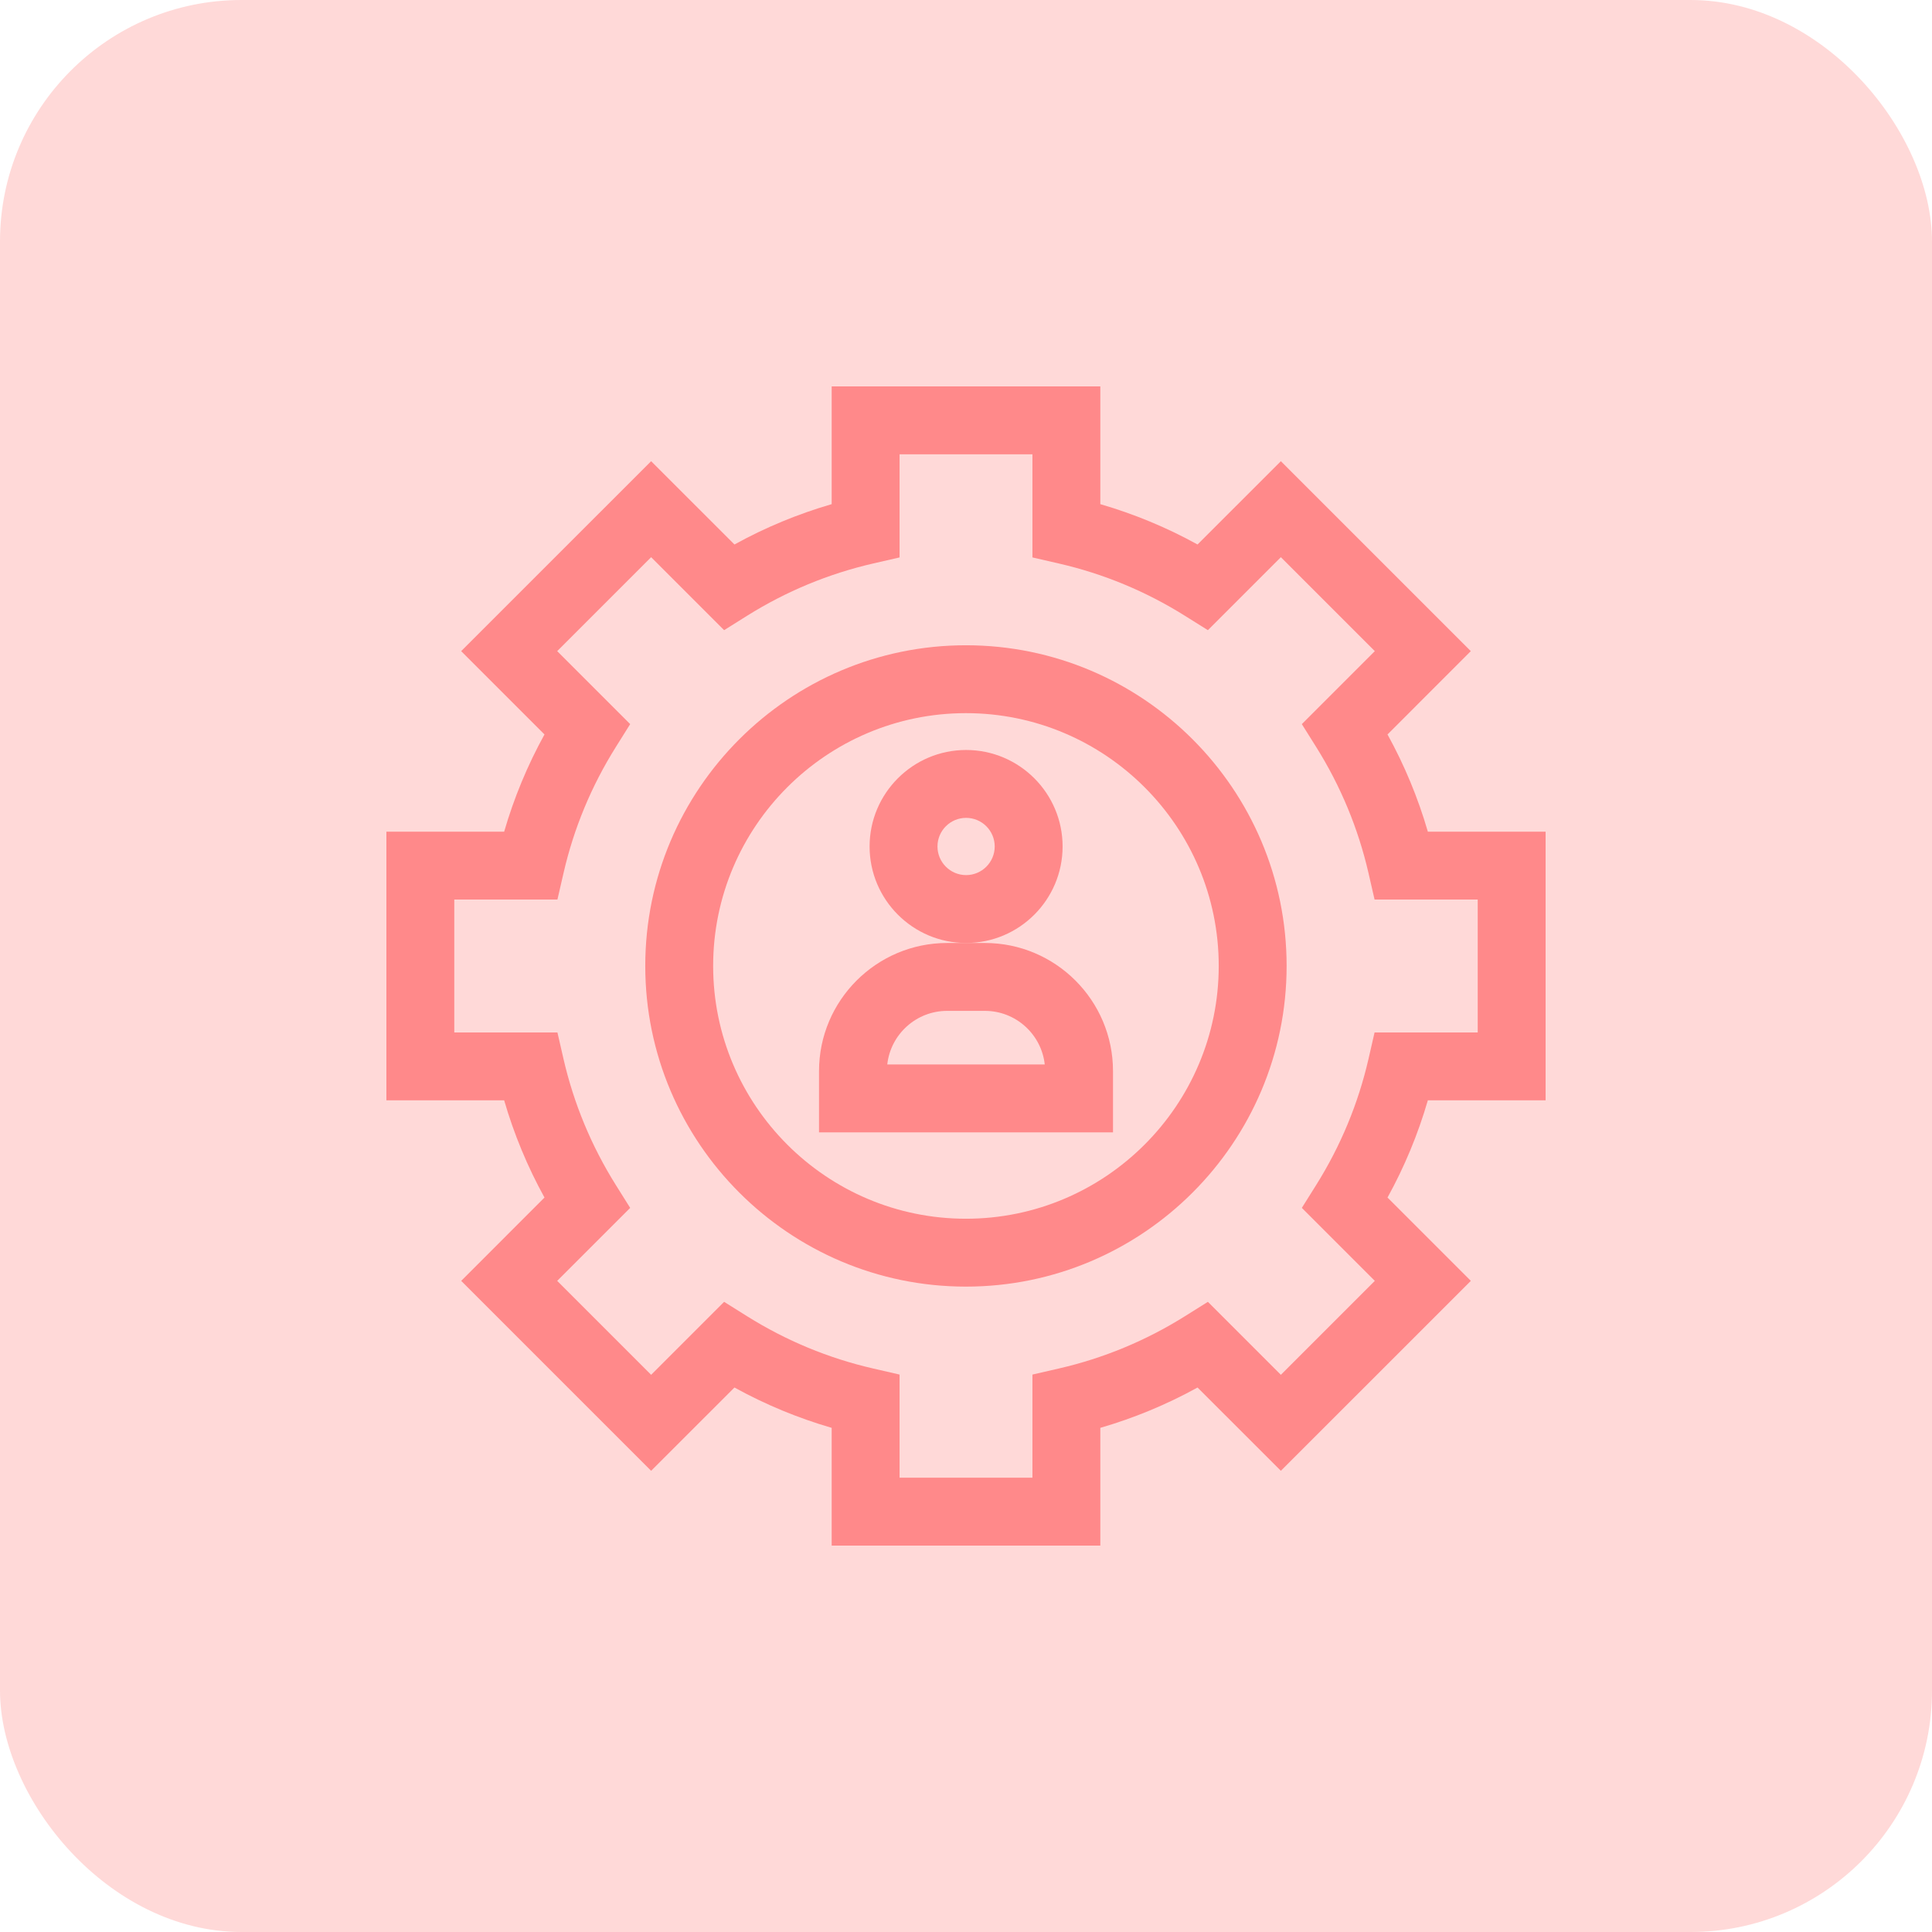
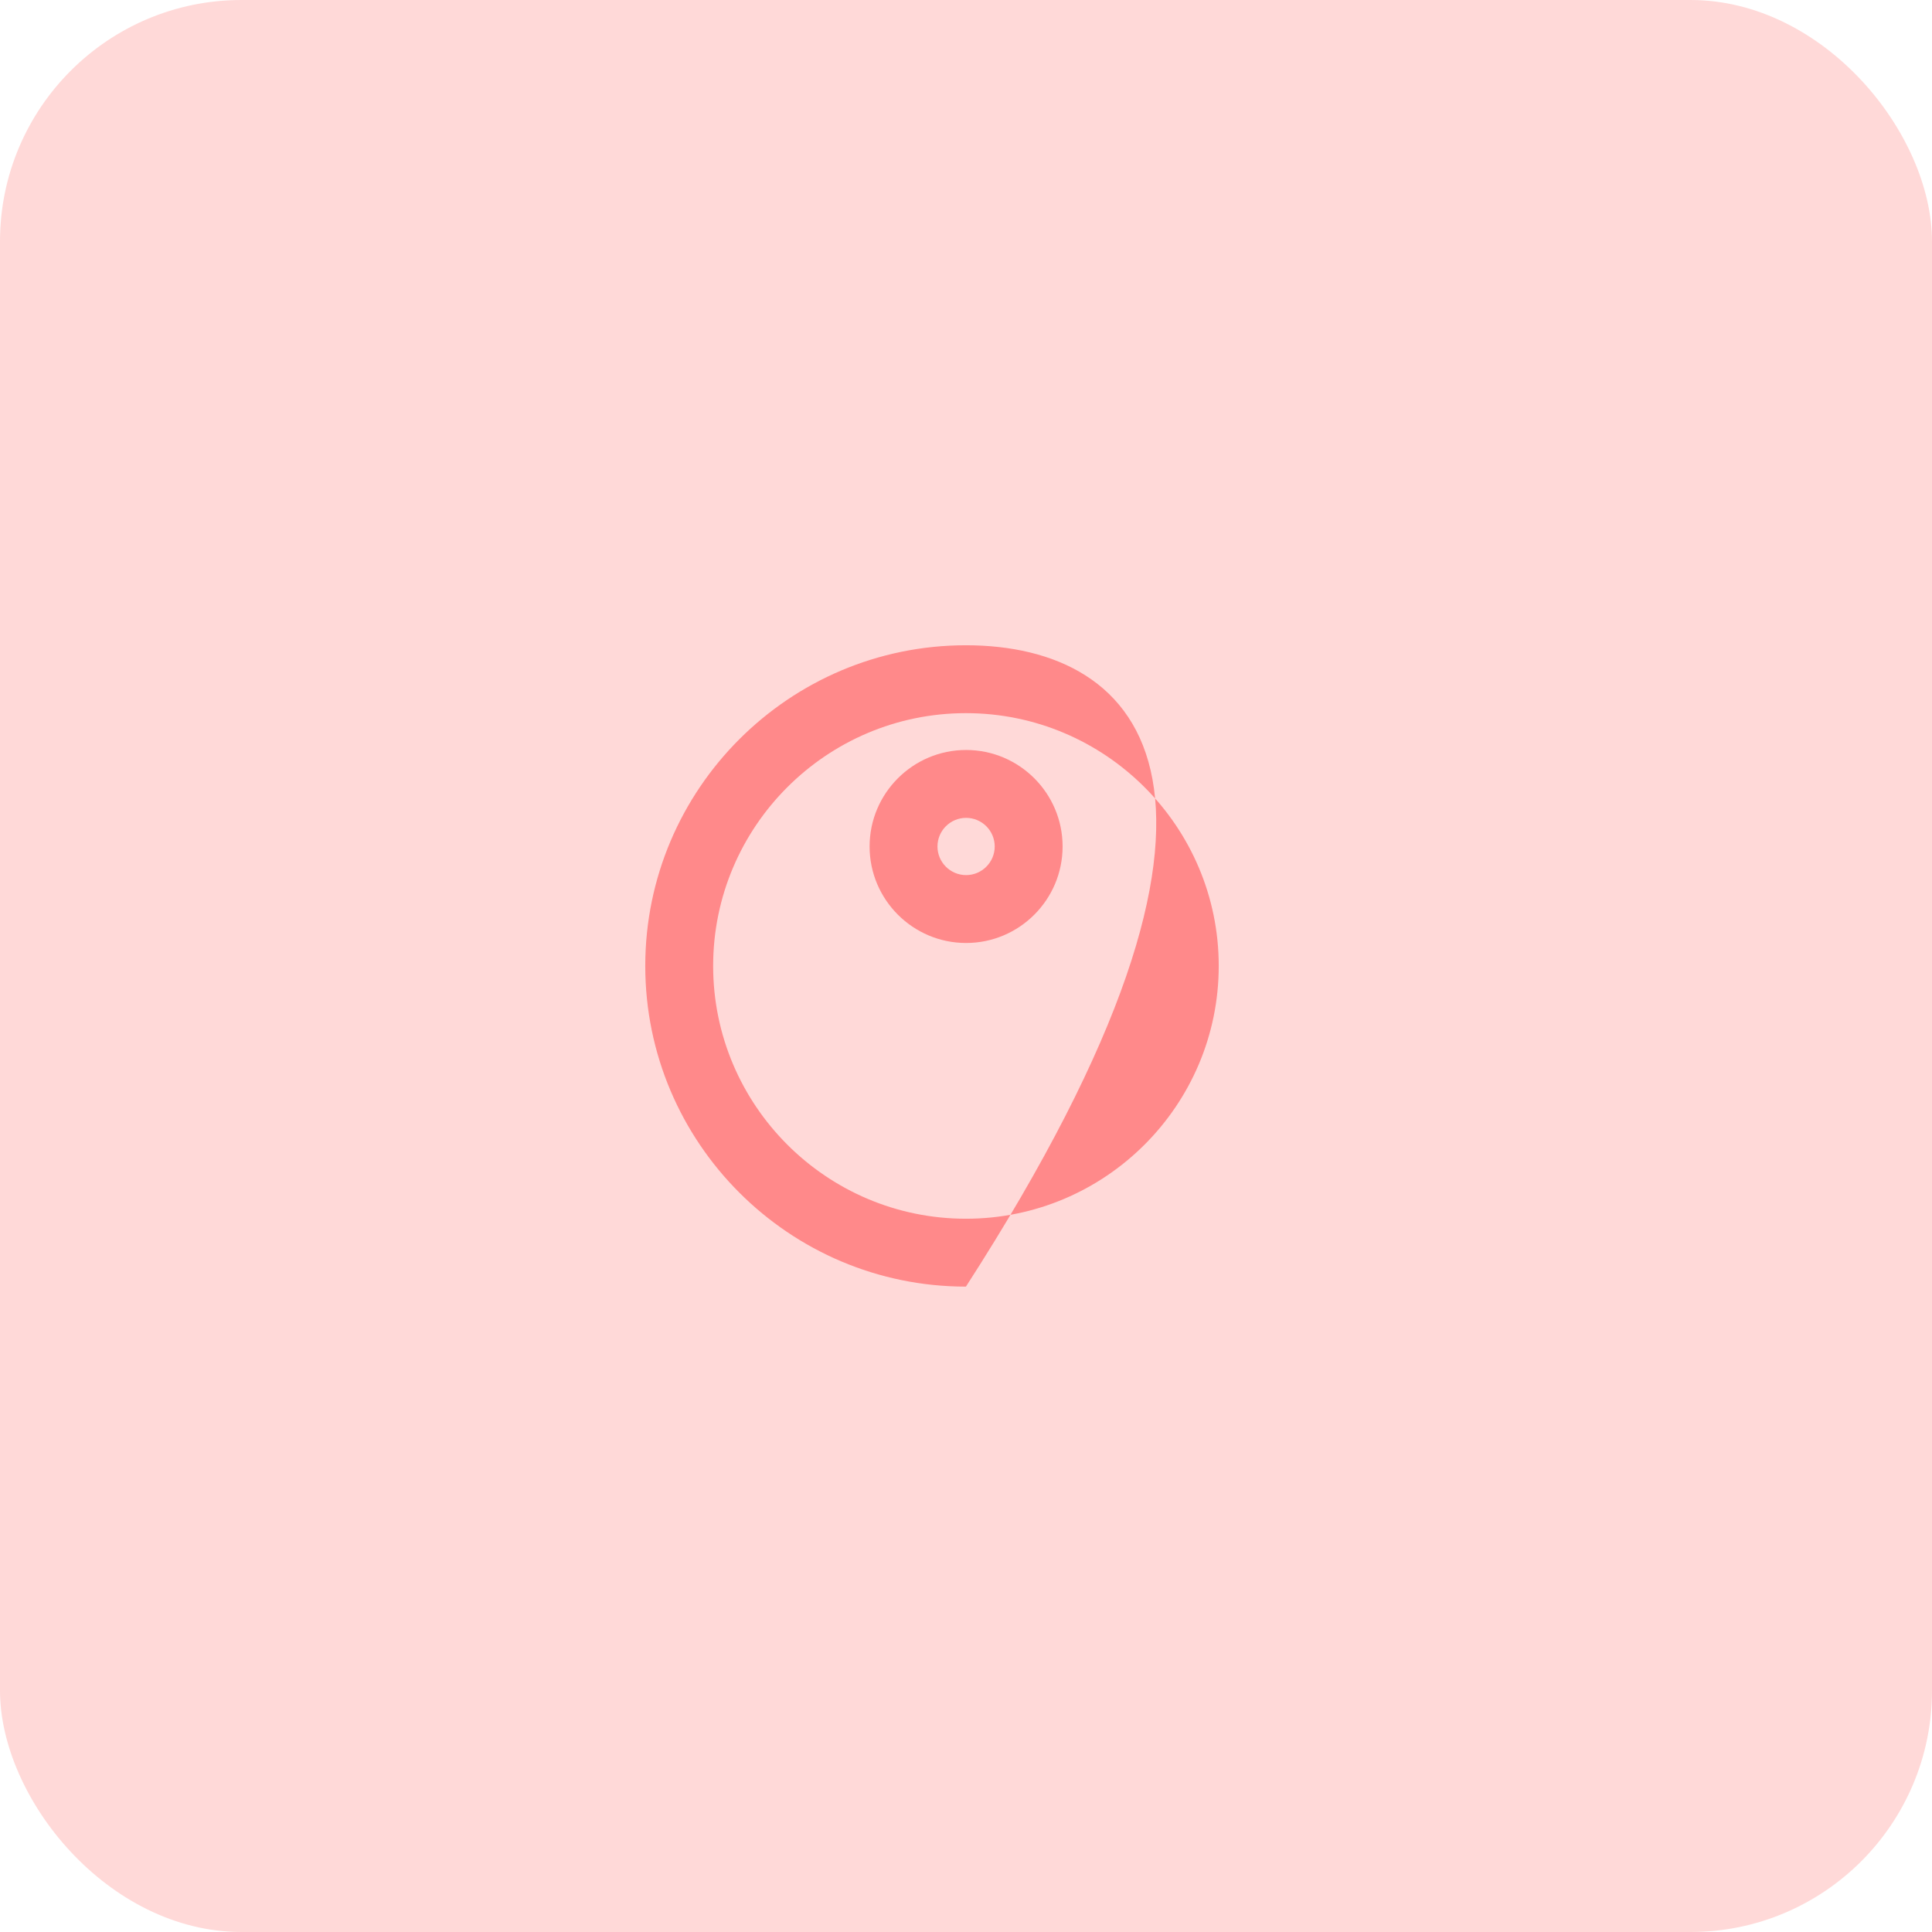
<svg xmlns="http://www.w3.org/2000/svg" width="80" height="80" viewBox="0 0 80 80" fill="none">
  <rect width="80" height="80" rx="10" fill="#FFD9D8" />
-   <path d="M39.997 26.719C32.675 26.719 26.719 32.675 26.719 39.997C26.719 47.319 32.675 53.276 39.997 53.276C47.319 53.276 53.276 47.319 53.276 39.997C53.276 32.675 47.319 26.719 39.997 26.719ZM39.997 50.465C34.225 50.465 29.53 45.769 29.53 39.997C29.53 34.225 34.225 29.53 39.997 29.53C45.769 29.53 50.465 34.225 50.465 39.997C50.465 45.769 45.769 50.465 39.997 50.465Z" fill="#FF898A" />
-   <path d="M64 45.562V34.438H59.124C58.718 33.039 58.159 31.691 57.454 30.412L60.903 26.962L53.038 19.097L49.588 22.546C48.309 21.841 46.961 21.282 45.562 20.876V16H34.438V20.876C33.039 21.282 31.691 21.841 30.412 22.546L26.962 19.097L19.096 26.962L22.546 30.412C21.841 31.691 21.282 33.039 20.876 34.438H16V45.562H20.876C21.282 46.961 21.841 48.309 22.546 49.588L19.097 53.038L26.962 60.903L30.412 57.454C31.691 58.159 33.039 58.718 34.438 59.124V64H45.562V59.124C46.961 58.718 48.309 58.159 49.588 57.454L53.038 60.903L60.904 53.038L57.454 49.588C58.159 48.309 58.718 46.961 59.124 45.562H64ZM56.928 53.038L53.038 56.928L50.016 53.906L49.067 54.501C47.45 55.514 45.692 56.243 43.842 56.667L42.751 56.918V61.189H37.249V56.918L36.158 56.667C34.307 56.243 32.55 55.514 30.933 54.501L29.984 53.906L26.962 56.928L23.072 53.038L26.094 50.016L25.499 49.067C24.486 47.45 23.757 45.692 23.332 43.842L23.082 42.751H18.811V37.249H23.082L23.333 36.158C23.757 34.307 24.486 32.55 25.5 30.933L26.094 29.984L23.072 26.962L26.962 23.072L29.984 26.094L30.933 25.499C32.55 24.486 34.308 23.757 36.158 23.332L37.249 23.082V18.811H42.751V23.082L43.842 23.333C45.693 23.757 47.45 24.486 49.067 25.5L50.016 26.094L53.038 23.072L56.928 26.962L53.906 29.984L54.501 30.933C55.514 32.55 56.243 34.308 56.668 36.158L56.918 37.249H61.189V42.751H56.918L56.668 43.842C56.243 45.693 55.514 47.45 54.501 49.067L53.906 50.016L56.928 53.038Z" fill="#FF898A" />
+   <path d="M39.997 26.719C32.675 26.719 26.719 32.675 26.719 39.997C26.719 47.319 32.675 53.276 39.997 53.276C53.276 32.675 47.319 26.719 39.997 26.719ZM39.997 50.465C34.225 50.465 29.53 45.769 29.53 39.997C29.53 34.225 34.225 29.53 39.997 29.53C45.769 29.53 50.465 34.225 50.465 39.997C50.465 45.769 45.769 50.465 39.997 50.465Z" fill="#FF898A" />
  <path d="M40.004 39.047C42.207 39.047 44 37.254 44 35.051C44 32.847 42.207 31.055 40.004 31.055C37.8 31.055 36.008 32.847 36.008 35.051C36.008 37.254 37.8 39.047 40.004 39.047ZM40.004 33.866C40.657 33.866 41.189 34.397 41.189 35.051C41.189 35.704 40.657 36.236 40.004 36.236C39.35 36.236 38.819 35.704 38.819 35.051C38.819 34.397 39.35 33.866 40.004 33.866Z" fill="#FF898A" />
-   <path d="M40.783 39.047H39.218C36.294 39.047 33.914 41.426 33.914 44.351V46.888H46.087V44.351C46.087 41.426 43.708 39.047 40.783 39.047ZM36.74 44.077C36.877 42.831 37.936 41.858 39.218 41.858H40.783C42.065 41.858 43.124 42.831 43.261 44.077H36.74Z" fill="#FF898A" />
</svg>